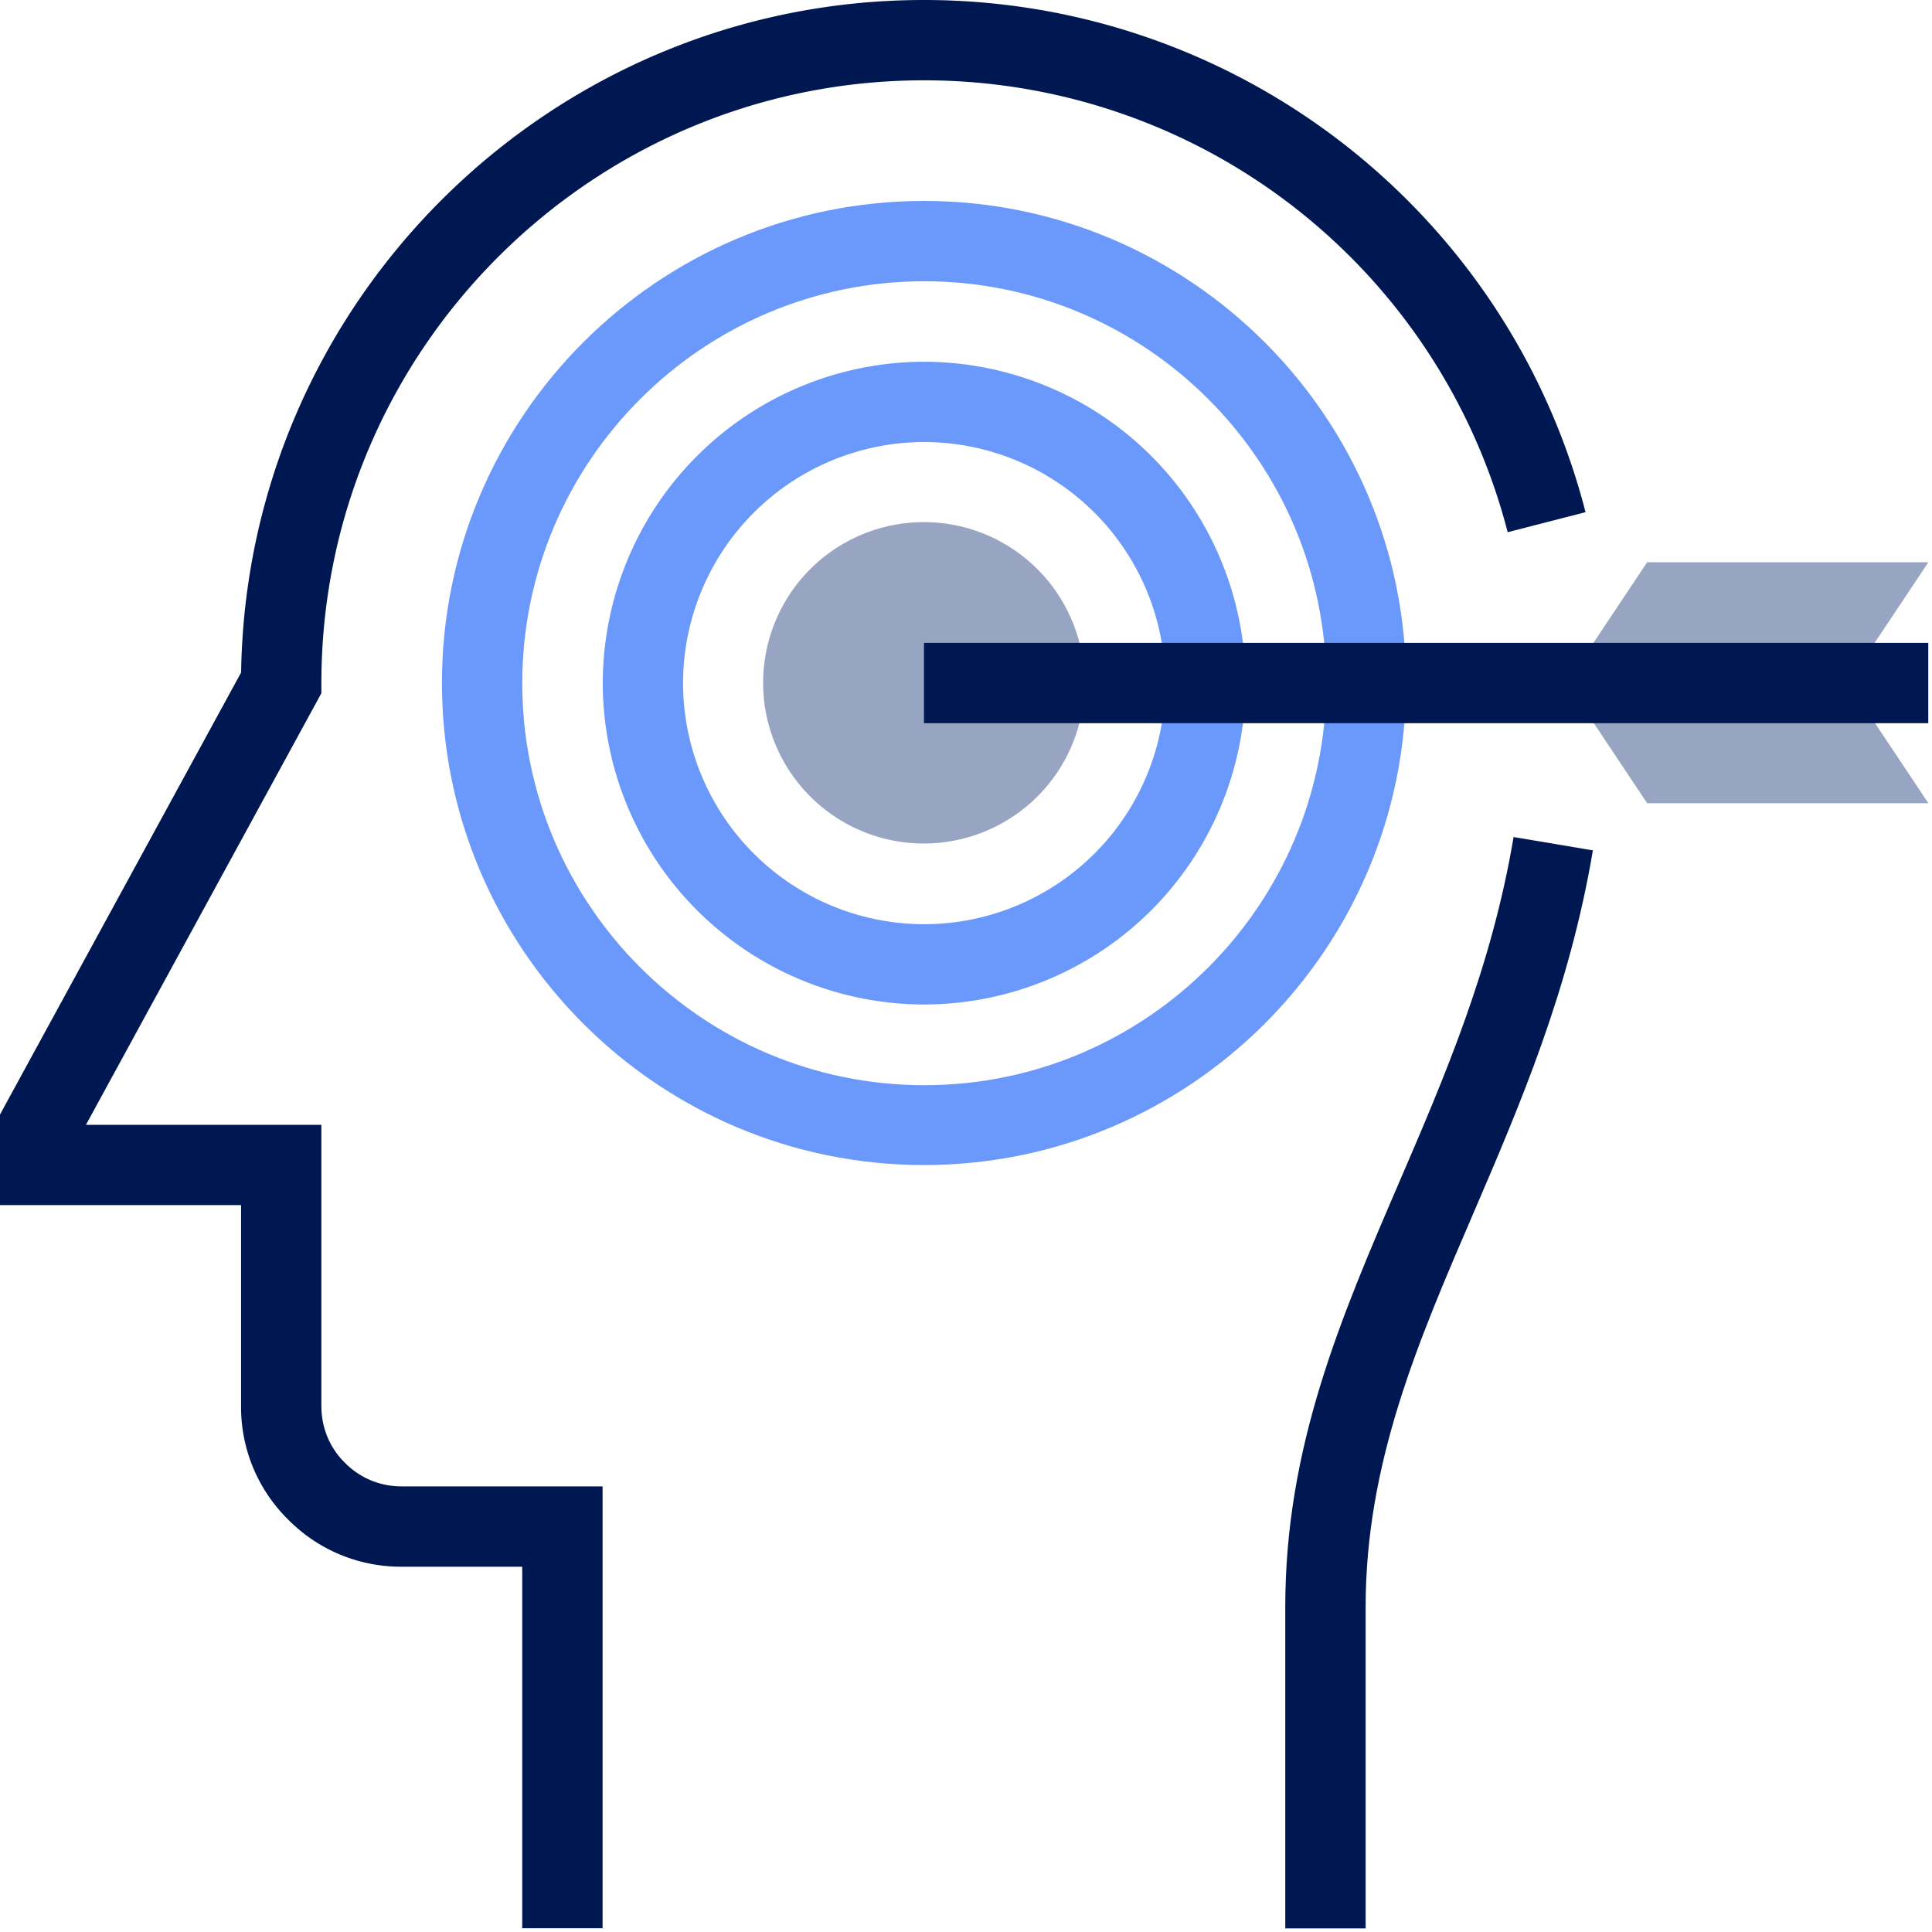
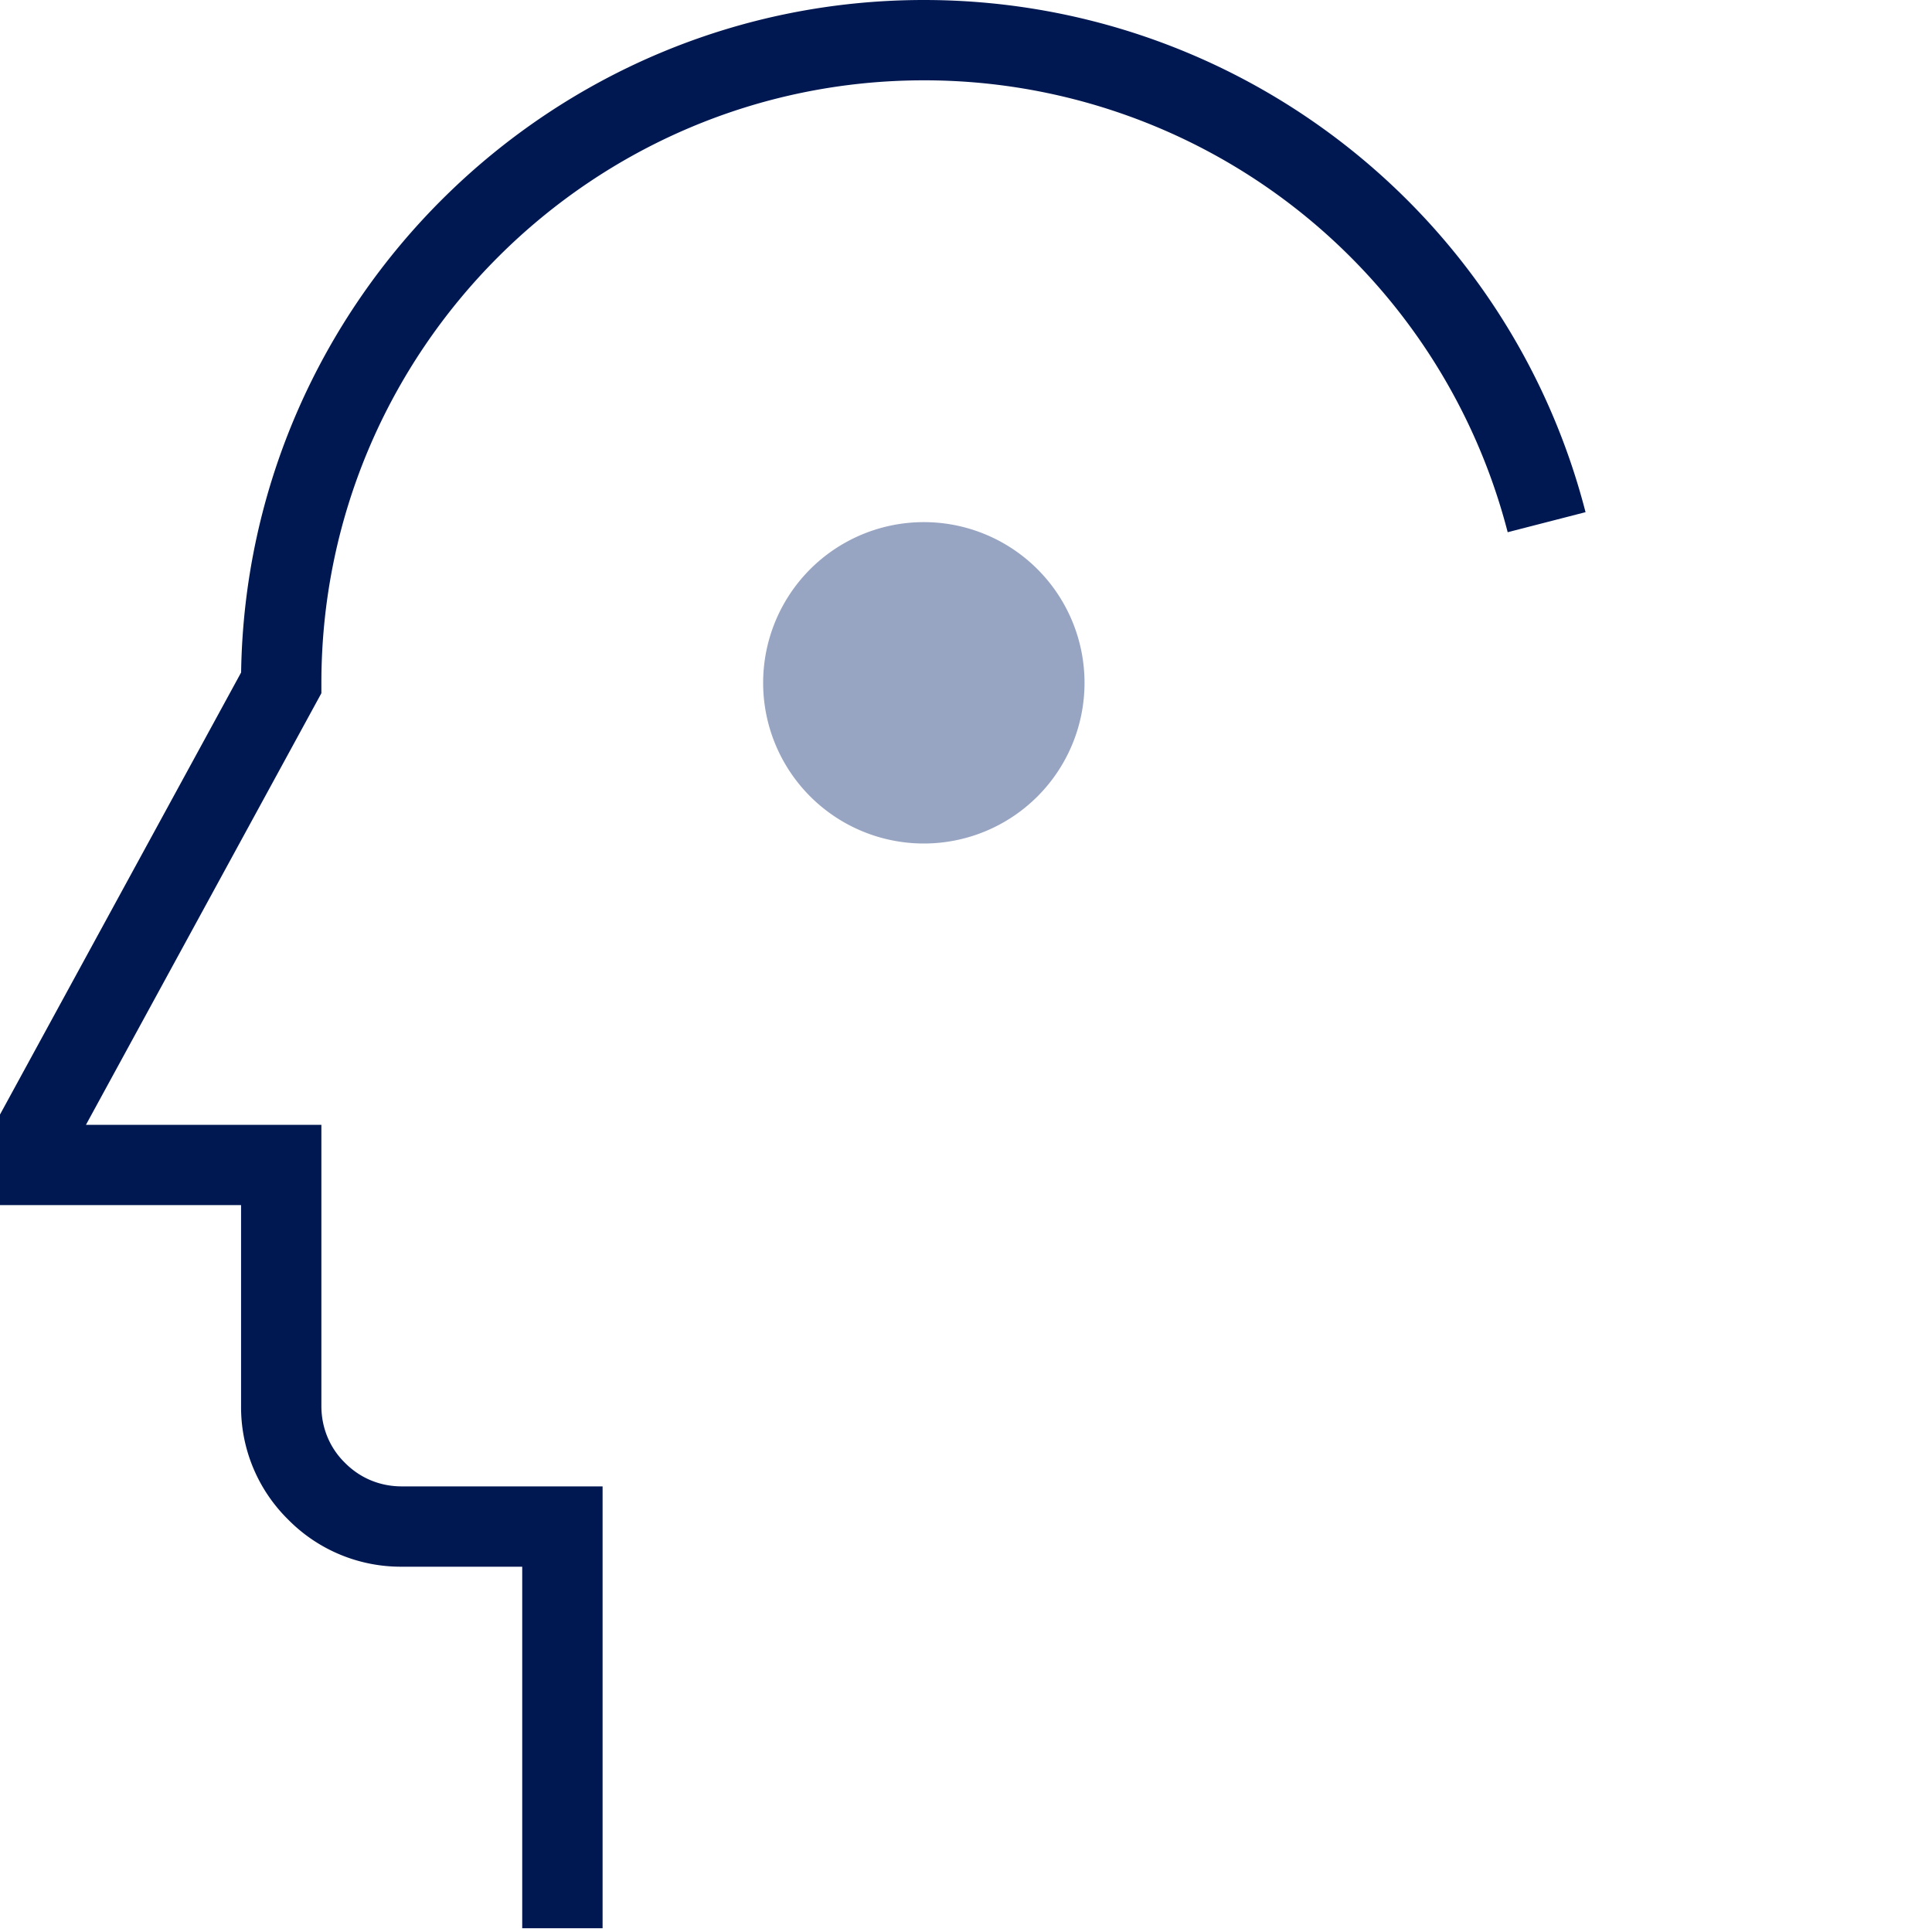
<svg xmlns="http://www.w3.org/2000/svg" width="40" height="40" viewBox="0 0 40 40">
  <g>
    <g>
      <g>
        <path fill="#001852" d="M12.476 39.922h-1.664v-7.485H8.317a3.275 3.275 0 0 1-2.356-.981 3.263 3.263 0 0 1-.97-2.346V24.95H0v-1.875l4.992-9.152C5.108 6.226 11.404 0 19.129 0c6.456 0 12.087 4.36 13.698 10.604l-1.612.415A12.475 12.475 0 0 0 19.13 1.663C12.25 1.663 6.654 7.26 6.654 14.14v.212l-4.875 8.937h4.875v5.822c0 .448.172.864.483 1.17.316.322.732.493 1.18.493h4.159z" />
      </g>
      <g>
-         <path fill="#001852" d="M28.273 39.925H26.61v-6.654c0-3.313 1.144-5.971 2.355-8.785.943-2.19 1.919-4.455 2.372-7.156l1.642.276c-.489 2.897-1.504 5.256-2.485 7.538-1.143 2.652-2.22 5.156-2.22 8.127v6.654z" />
-       </g>
+         </g>
      <g>
-         <path fill="#6b99fb" d="M27.458 14.146c0 4.588-3.734 8.322-8.322 8.322-4.59 0-8.323-3.734-8.323-8.322 0-4.59 3.734-8.323 8.323-8.323 4.588 0 8.322 3.734 8.322 8.323zm1.653-.005c0-5.504-4.477-9.981-9.98-9.981-5.504 0-9.981 4.477-9.981 9.98 0 5.504 4.477 9.981 9.98 9.981 5.504 0 9.981-4.477 9.981-9.98z" />
-       </g>
+         </g>
      <g>
-         <path fill="#6b99fb" d="M24.125 14.144a4.997 4.997 0 0 1-4.991 4.991 4.996 4.996 0 0 1-4.992-4.991 4.996 4.996 0 0 1 4.992-4.992 4.997 4.997 0 0 1 4.991 4.992zm1.662 0a6.661 6.661 0 0 0-6.653-6.654 6.661 6.661 0 0 0-6.654 6.654 6.661 6.661 0 0 0 6.654 6.653 6.661 6.661 0 0 0 6.653-6.653z" />
-       </g>
+         </g>
      <g>
        <path fill="#98a5c2" d="M19.127 17.464a3.327 3.327 0 1 0 0-6.654 3.327 3.327 0 0 0 0 6.654z" />
      </g>
      <g>
-         <path fill="#98a5c2" d="M39.925 16.63h-5.822l-1.663-2.495 1.663-2.495h5.822l-1.663 2.495z" />
-       </g>
+         </g>
      <g>
-         <path fill="#001852" d="M19.13 13.31h20.793v1.663H19.13z" />
-       </g>
+         </g>
    </g>
  </g>
</svg>